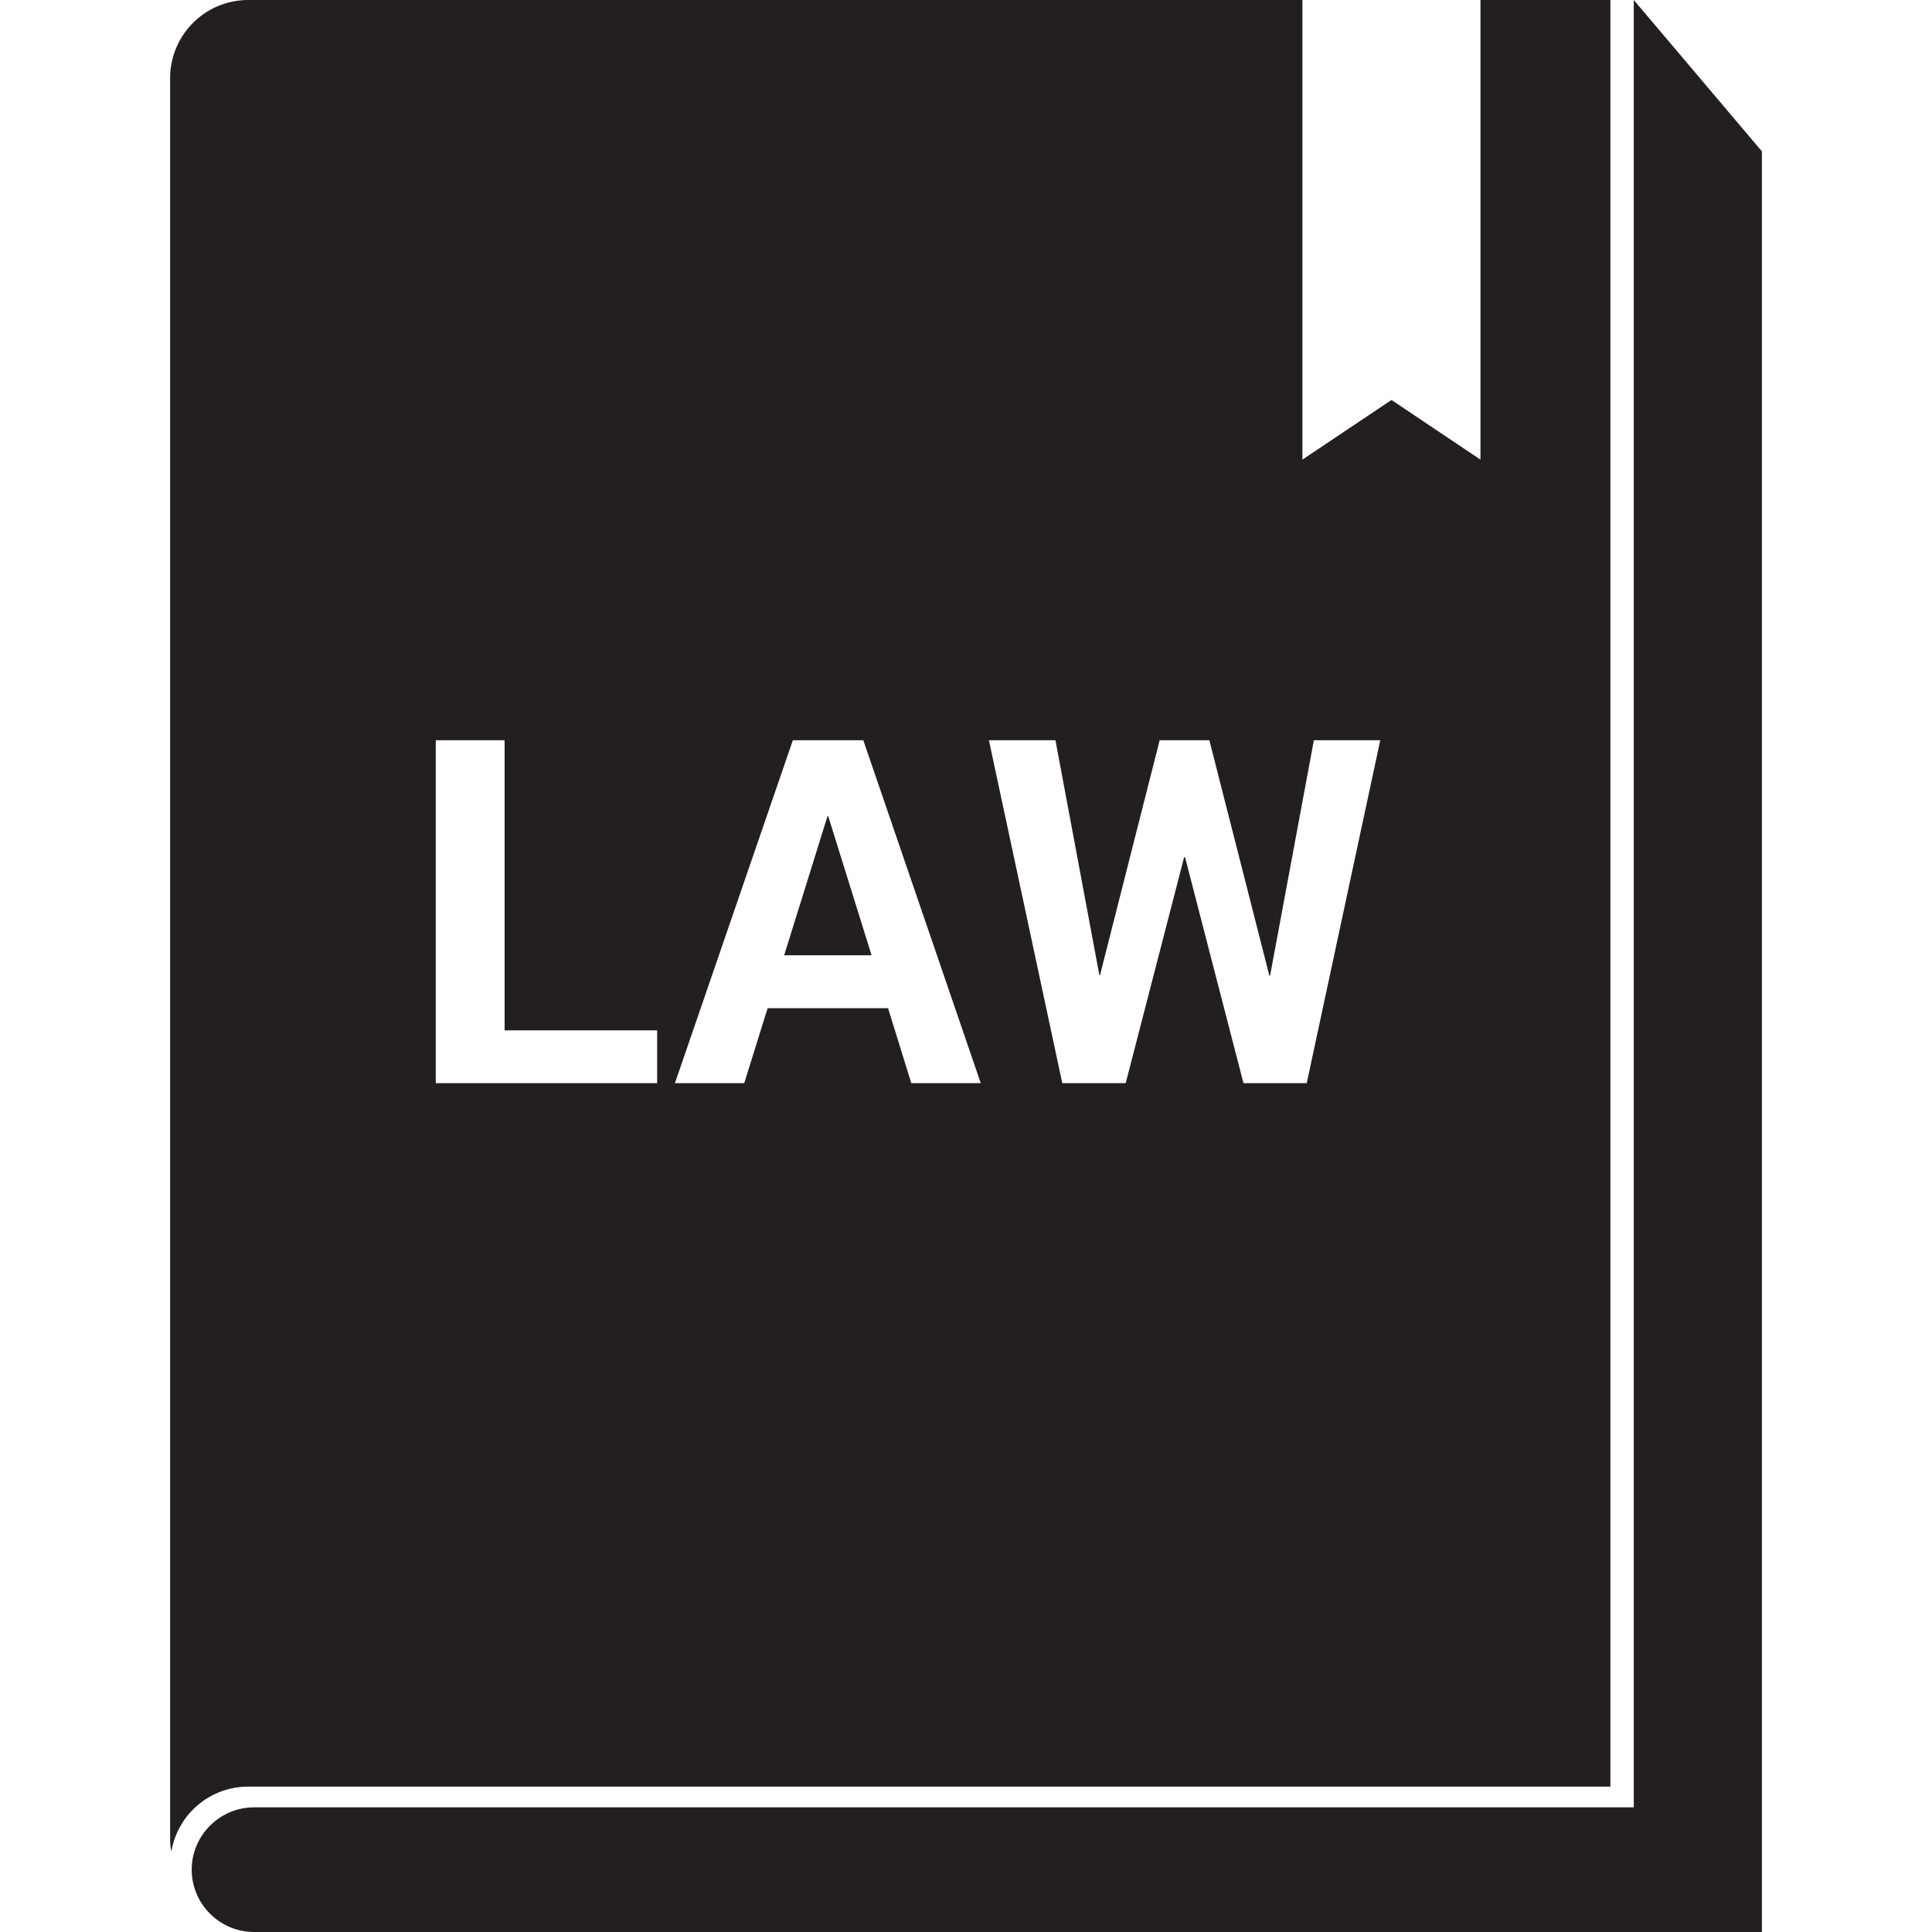
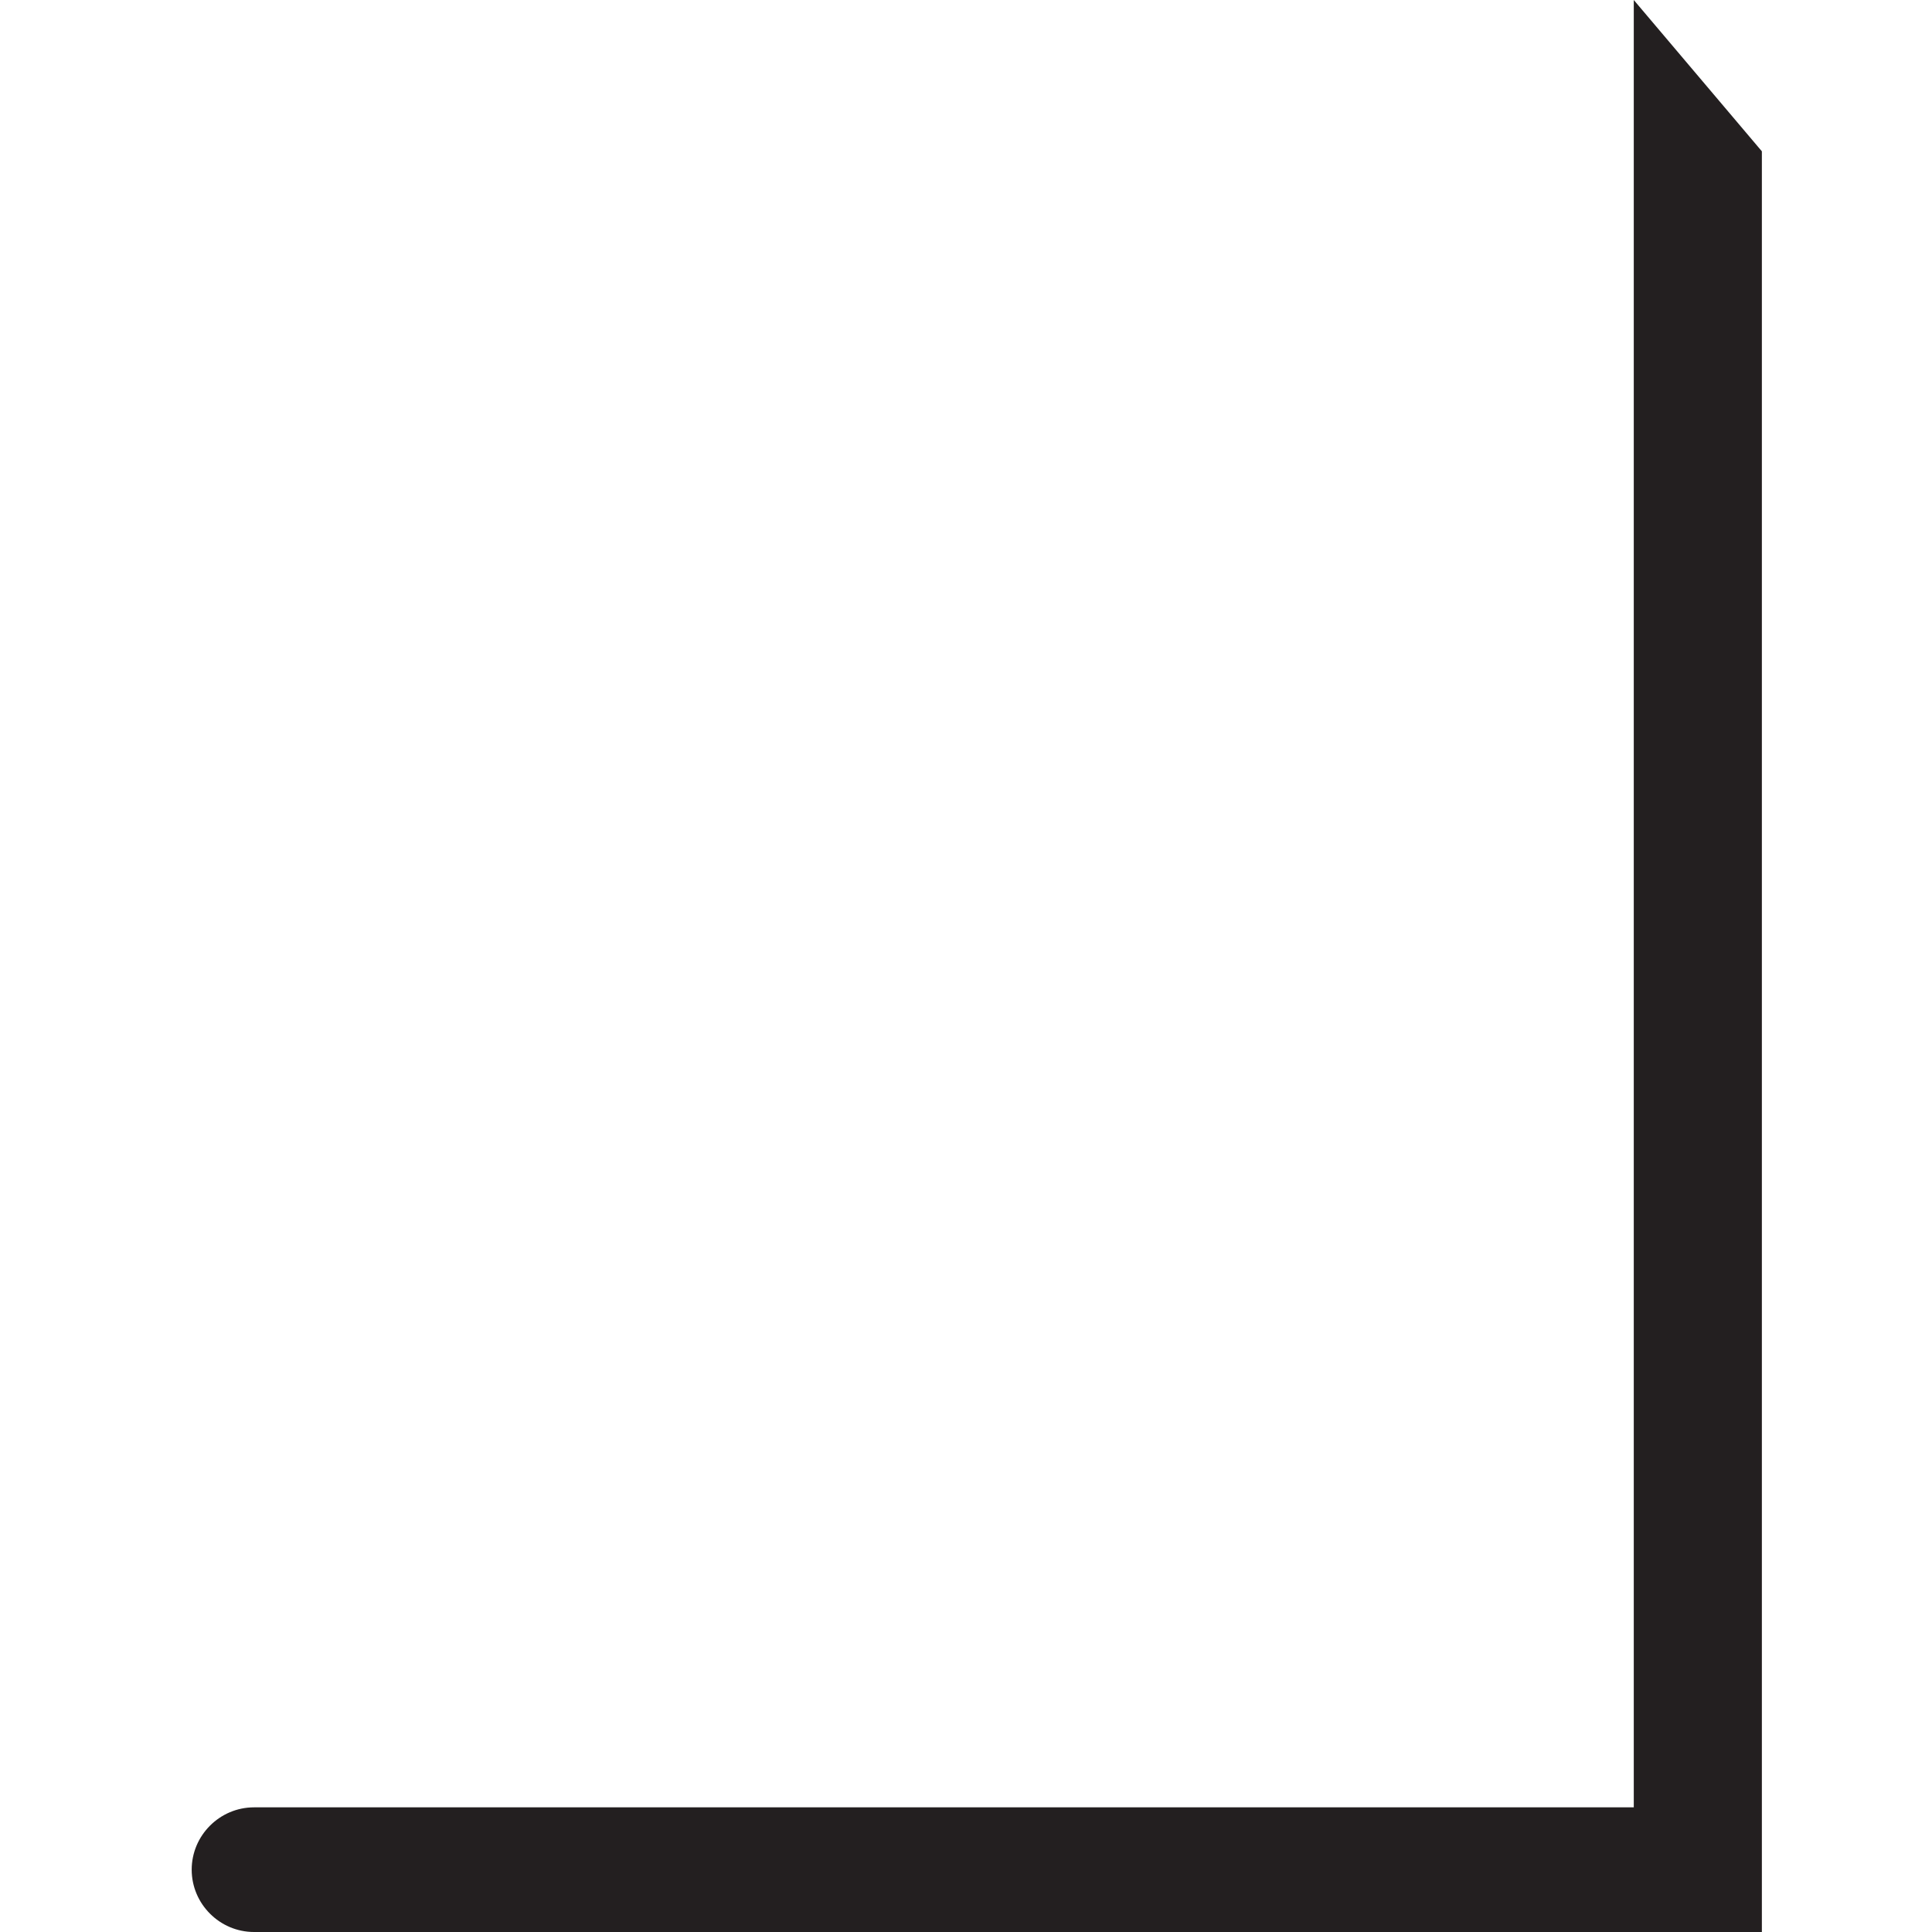
<svg xmlns="http://www.w3.org/2000/svg" id="Capa_1" viewBox="0 0 50 50">
  <g id="Securities_Law" fill="#231F20">
-     <path d="M21.435 21.125h-.02l-1.121 3.597h2.262l-1.121-3.597zm0 0h-.02l-1.121 3.597h2.262l-1.121-3.597zM38.314 0v11.895l-2.302-1.544-2.306 1.544V0H6.419a2.022 2.022 0 0 0-2.016 2.016V47.58c0 .117.008.23.032.339a2.014 2.014 0 0 1 1.984-1.681h35.258V0h-3.363zM17.007 28.032h-5.73v-8.875h1.782v7.508h3.948v1.367zm6.577 0l-.601-1.94h-3.117l-.605 1.94h-1.794l3.052-8.875h1.823l3.04 8.875h-1.798zm10.234 0h-1.637l-1.512-5.847h-.024l-1.512 5.847h-1.641l-1.899-8.875h1.722l1.137 6.081h.016l1.544-6.081h1.286l1.552 6.089h.02l1.133-6.089h1.718l-1.903 8.875zm-12.403-6.907l-1.121 3.597h2.262l-1.121-3.597h-.02z" />
    <path d="M42.282 0v46.774H6.574c-.887 0-1.613.726-1.613 1.613S5.687 50 6.574 50h39.023V3.916L42.282 0z" />
  </g>
</svg>